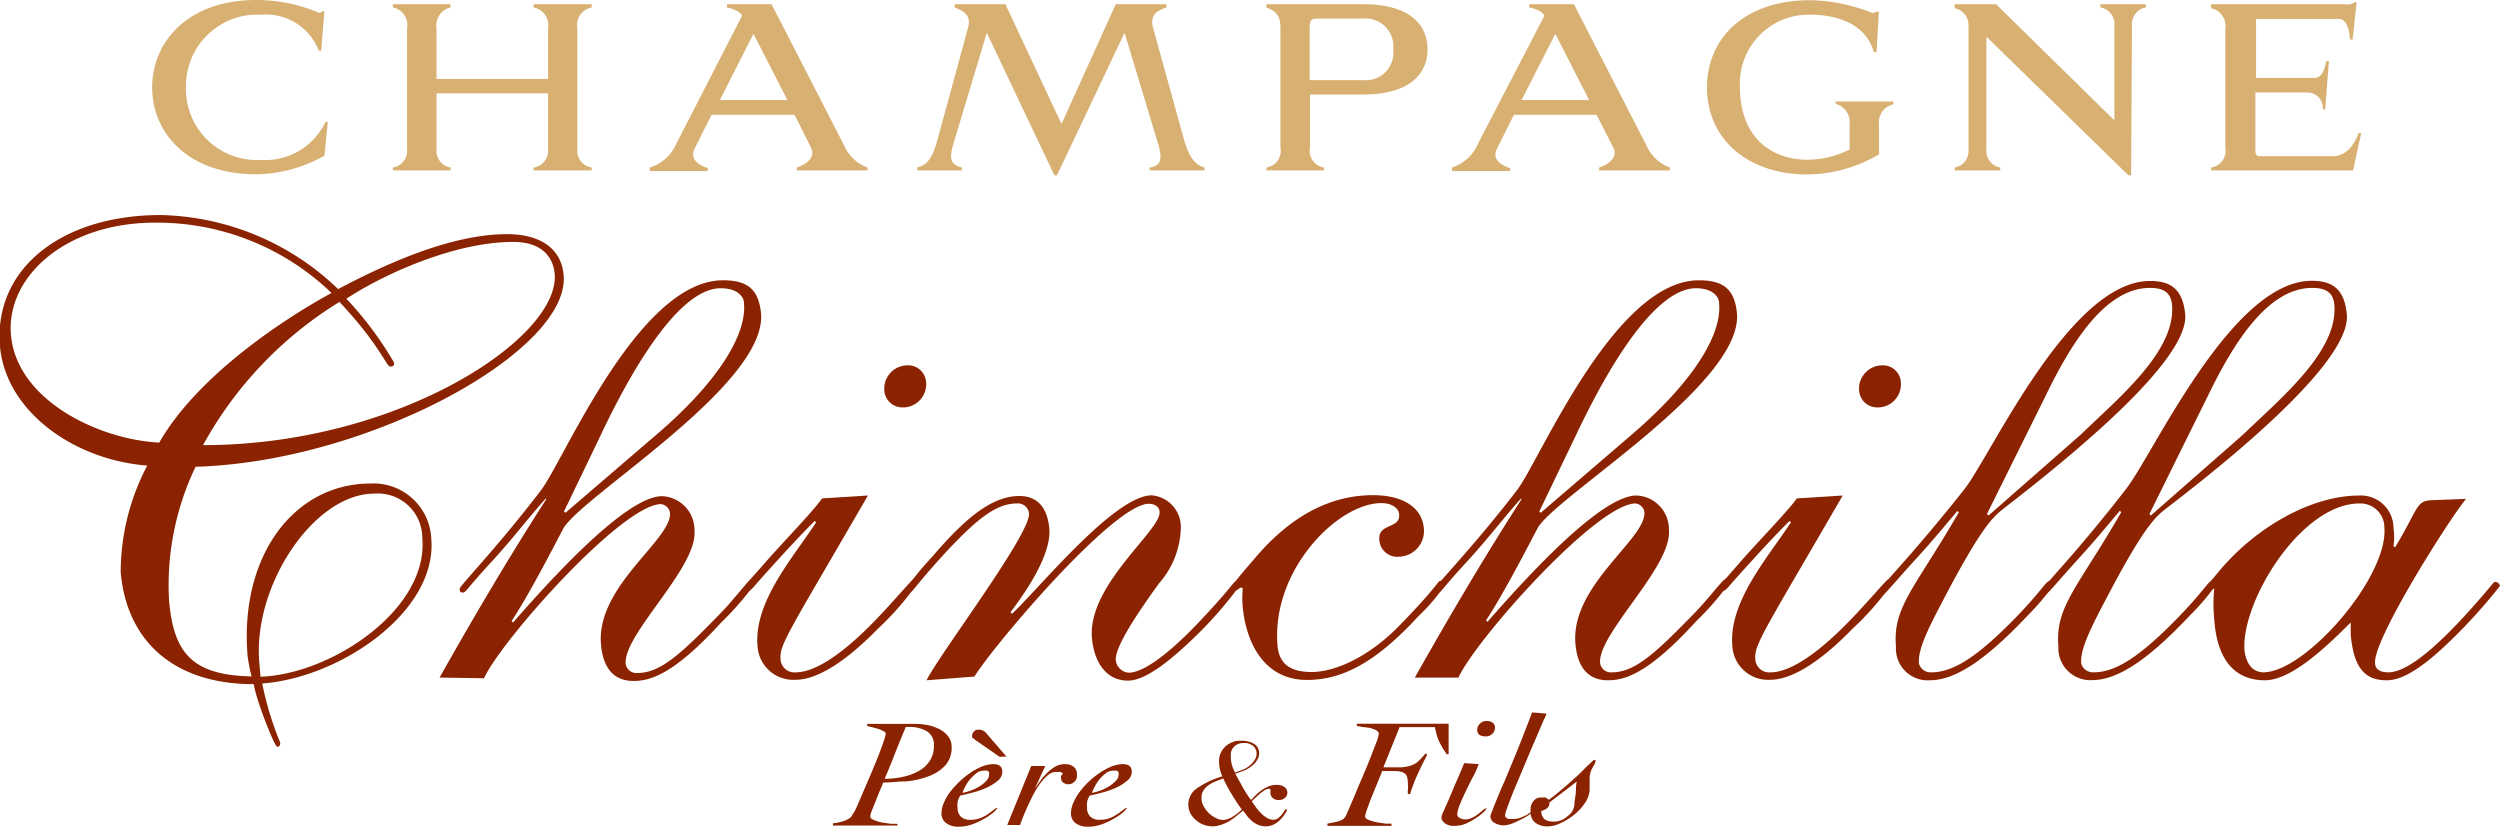
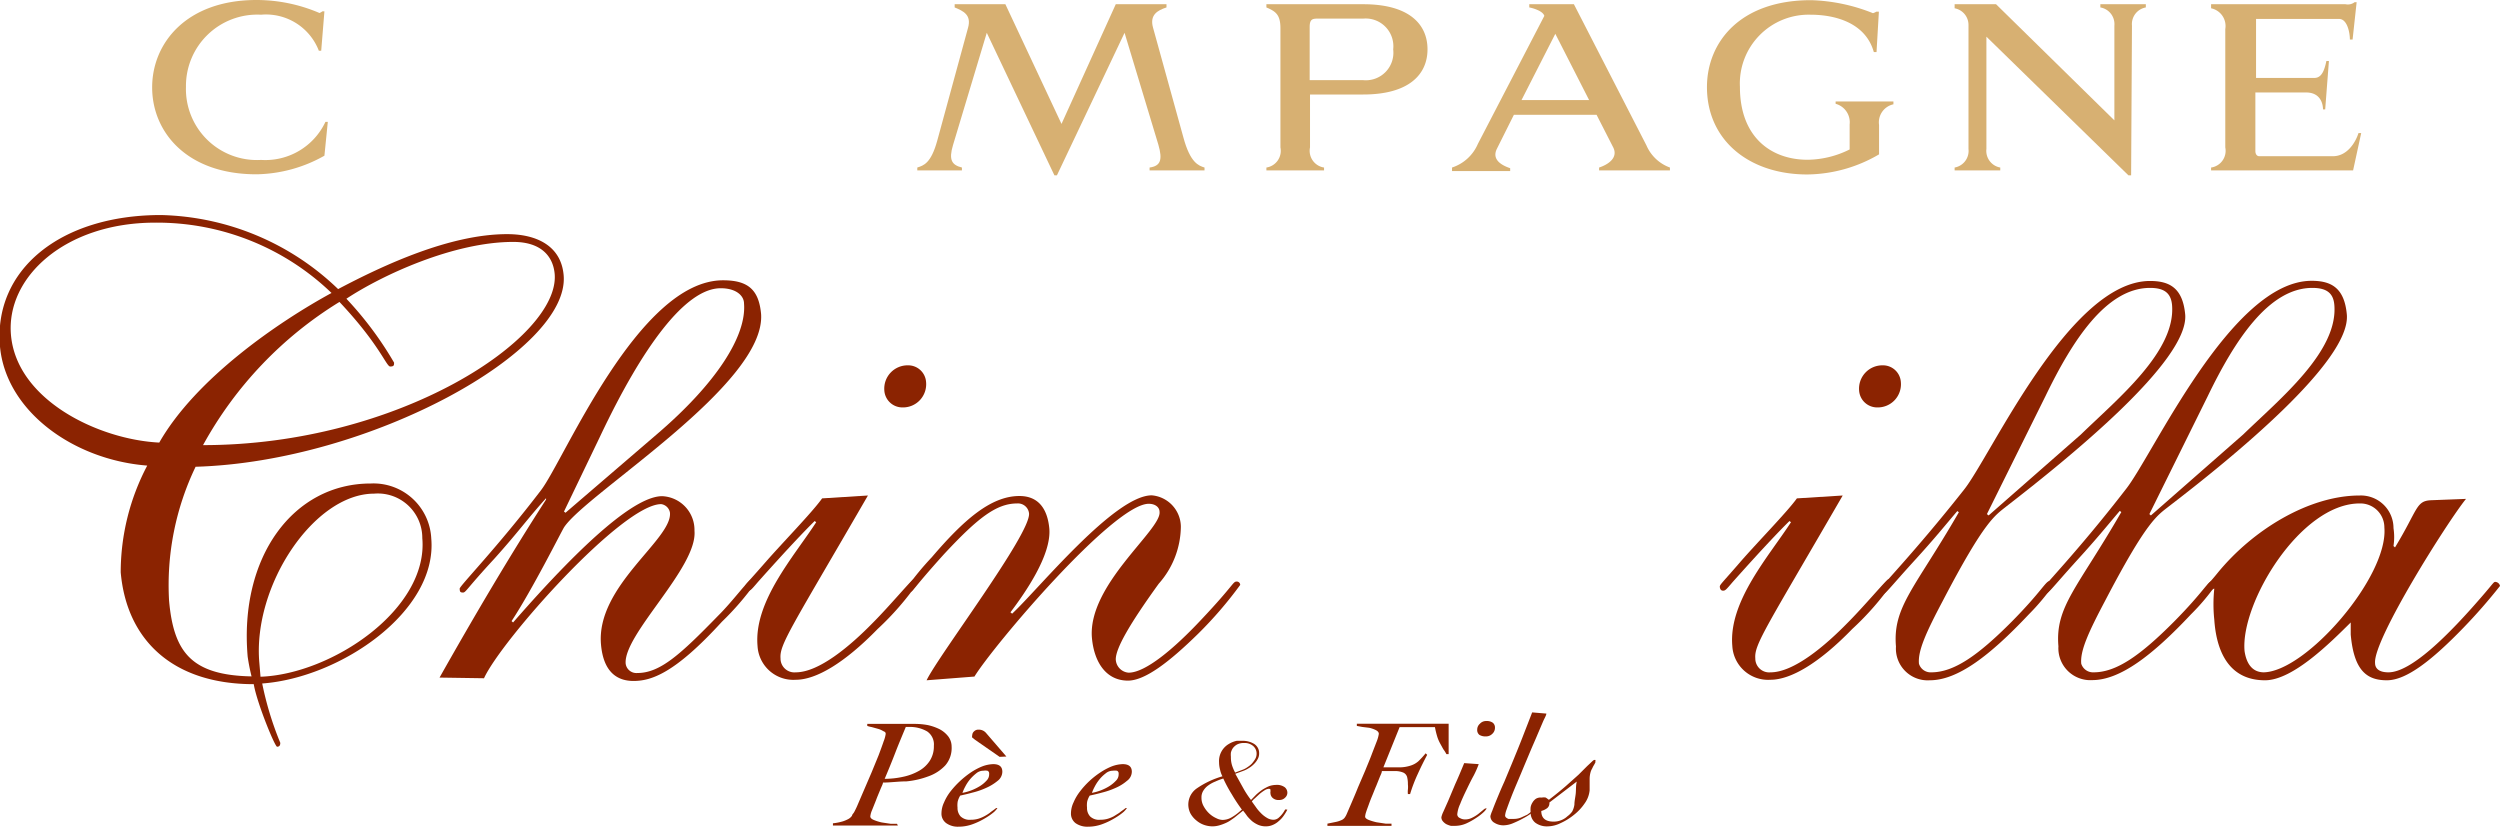
<svg xmlns="http://www.w3.org/2000/svg" viewBox="0 0 147.88 48.9">
  <defs>
    <style>.cls-1{fill:#8b2301;}.cls-2{fill:#d7b072;}</style>
  </defs>
  <g id="Calque_2" data-name="Calque 2">
    <g id="Impression">
      <path class="cls-1" d="M53.11,48.83l-.35,0-.59,0H50.06c-.27,0-.53,0-.79,0V48.7a3.15,3.15,0,0,0,.6-.12,1.88,1.88,0,0,0,.34-.15.66.66,0,0,0,.19-.18c0-.07.09-.14.13-.22a5.12,5.12,0,0,0,.23-.49l.37-.86.43-1,.41-1c.12-.32.22-.59.3-.83a1.92,1.92,0,0,0,.12-.43c0-.06,0-.12-.14-.17a1.19,1.19,0,0,0-.32-.14l-.36-.1a1.68,1.68,0,0,1-.27-.07v-.12l.8,0h.8c.19,0,.39,0,.59,0h.6a4.29,4.29,0,0,1,.79.07,3,3,0,0,1,.71.25,1.58,1.58,0,0,1,.5.42,1,1,0,0,1,.2.6,1.57,1.57,0,0,1-.37,1.11,2.51,2.51,0,0,1-1,.65,5.06,5.06,0,0,1-1.3.3c-.47,0-.94.07-1.39.07,0,.08-.08.22-.16.42s-.17.4-.25.62l-.24.6a1.23,1.23,0,0,0-.1.36c0,.08.06.15.2.21a2.72,2.72,0,0,0,.48.15l.53.08.37,0Zm-.78-2.76a5.14,5.14,0,0,0,1.13-.13,3.22,3.22,0,0,0,.93-.36A1.82,1.82,0,0,0,55,45a1.57,1.57,0,0,0,.24-.88.93.93,0,0,0-.39-.85A2,2,0,0,0,53.83,43h-.12l-.13,0c-.21.51-.42,1-.62,1.52S52.55,45.55,52.33,46.07Z" />
      <path class="cls-1" d="M56.64,47.77a.73.73,0,0,0,.18.52.77.77,0,0,0,.61.2,1.51,1.51,0,0,0,.44-.06,1.94,1.94,0,0,0,.36-.15,2.49,2.49,0,0,0,.32-.2c.09-.08.19-.14.28-.21l.09-.07s0,0,0,0,.08,0,.08,0-.07.11-.2.23a3.69,3.69,0,0,1-.53.37,4.13,4.13,0,0,1-.73.35,2.39,2.39,0,0,1-.83.15,1.18,1.18,0,0,1-.74-.21.69.69,0,0,1-.28-.59,1.52,1.52,0,0,1,.15-.63,2.9,2.9,0,0,1,.38-.65,5.42,5.42,0,0,1,1.21-1.13,3.73,3.73,0,0,1,.68-.36,2,2,0,0,1,.64-.13q.54,0,.54.45a.69.69,0,0,1-.28.54,2.88,2.88,0,0,1-.69.42,4.4,4.4,0,0,1-.82.28c-.28.08-.52.13-.7.17a1.27,1.27,0,0,0-.15.35A1.34,1.34,0,0,0,56.64,47.77Zm1.87-2a.17.17,0,0,0-.1-.18.82.82,0,0,0-.25,0,.65.65,0,0,0-.42.16,2.5,2.5,0,0,0-.37.36,2.44,2.44,0,0,0-.28.43,2.53,2.53,0,0,0-.16.36,3,3,0,0,0,1-.38,1.79,1.79,0,0,0,.42-.34A.52.52,0,0,0,58.51,45.79Zm.62-1-1.44-1-.18-.14a.22.22,0,0,1,0-.14.31.31,0,0,1,.11-.23.35.35,0,0,1,.26-.1.56.56,0,0,1,.45.2l1.2,1.39Z" />
-       <path class="cls-1" d="M61,45.31h.83l-.62,1.34,0,0,.31-.44a3.72,3.72,0,0,1,.41-.48,2.33,2.33,0,0,1,.5-.39A1.15,1.15,0,0,1,63,45.2a.76.76,0,0,1,.51.16.5.5,0,0,1,.19.42.75.75,0,0,1,0,.2.52.52,0,0,1-.09.2.61.61,0,0,1-.17.15.48.48,0,0,1-.24.06.5.5,0,0,1-.31-.1.29.29,0,0,1-.12-.25.28.28,0,0,1,0-.15l.1-.15a.44.44,0,0,0-.2-.08h-.21a.75.75,0,0,0-.47.19,2.64,2.64,0,0,0-.45.48,5.29,5.29,0,0,0-.41.66c-.13.25-.24.48-.35.72s-.2.45-.27.64a4.09,4.09,0,0,0-.17.45h-.76Z" />
      <path class="cls-1" d="M64.3,47.77a.73.73,0,0,0,.18.52.76.76,0,0,0,.61.2,1.51,1.51,0,0,0,.44-.06,1.94,1.94,0,0,0,.36-.15l.32-.2c.09-.08.19-.14.28-.21l.09-.07s0,0,0,0,.08,0,.08,0-.07.11-.2.23a3.69,3.69,0,0,1-.53.37,4.13,4.13,0,0,1-.73.35,2.39,2.39,0,0,1-.83.15,1.21,1.21,0,0,1-.75-.21.71.71,0,0,1-.27-.59,1.52,1.52,0,0,1,.15-.63,2.9,2.9,0,0,1,.38-.65,4.9,4.9,0,0,1,1.21-1.13,3.73,3.73,0,0,1,.68-.36,2,2,0,0,1,.64-.13q.54,0,.54.45a.68.68,0,0,1-.29.54,2.63,2.63,0,0,1-.68.42,4.66,4.66,0,0,1-.82.28c-.28.08-.52.13-.7.17a1.27,1.27,0,0,0-.15.35A1.34,1.34,0,0,0,64.3,47.77Zm1.87-2a.17.17,0,0,0-.1-.18.87.87,0,0,0-.25,0,.65.65,0,0,0-.42.16,2.09,2.09,0,0,0-.37.36,2.44,2.44,0,0,0-.28.43,2.53,2.53,0,0,0-.16.36,3,3,0,0,0,1-.38,2,2,0,0,0,.42-.34A.52.52,0,0,0,66.17,45.79Z" />
      <path class="cls-1" d="M76.15,47.89a2.5,2.5,0,0,1-.21.35,1.47,1.47,0,0,1-.29.32,1.18,1.18,0,0,1-.35.23,1,1,0,0,1-.43.09,1.13,1.13,0,0,1-.45-.09,1.65,1.65,0,0,1-.36-.22,2.76,2.76,0,0,1-.29-.3c-.08-.12-.16-.22-.24-.32l-.52.42-.2.14a1.69,1.69,0,0,1-.3.17,2.77,2.77,0,0,1-.38.14,1.49,1.49,0,0,1-.43.06,1.54,1.54,0,0,1-.46-.08,1.41,1.41,0,0,1-.45-.25,1.44,1.44,0,0,1-.36-.41,1.16,1.16,0,0,1,.37-1.51,5.2,5.2,0,0,1,1.51-.71,1.38,1.38,0,0,1-.14-.39,1.72,1.72,0,0,1-.06-.44A1.17,1.17,0,0,1,72.7,44a1.46,1.46,0,0,1,.46-.18l.34,0a1.3,1.3,0,0,1,.68.18.64.64,0,0,1,.3.57.67.67,0,0,1-.09.34,1.17,1.17,0,0,1-.22.29,1.5,1.5,0,0,1-.31.24,1.62,1.62,0,0,1-.35.17l-.44.16.46.83a5.62,5.62,0,0,0,.47.72l.3-.31a3.51,3.51,0,0,1,.36-.29,2.93,2.93,0,0,1,.39-.21,1.25,1.25,0,0,1,.42-.08.78.78,0,0,1,.53.14.42.42,0,0,1,.15.32.39.39,0,0,1-.13.29.46.46,0,0,1-.36.14.5.5,0,0,1-.39-.13.39.39,0,0,1-.12-.26.31.31,0,0,1,0-.1.25.25,0,0,0,0-.08c0-.06,0-.09-.11-.09a.51.51,0,0,0-.24.09,2.86,2.86,0,0,0-.3.22l-.28.26a.83.83,0,0,0-.17.18l.23.32a2.34,2.34,0,0,0,.29.35,1.64,1.64,0,0,0,.36.29.75.75,0,0,0,.41.12.48.48,0,0,0,.32-.14,1.63,1.63,0,0,0,.36-.47Zm-2.69,0a10.19,10.19,0,0,1-.6-.91,8.32,8.32,0,0,1-.5-.93,3.8,3.8,0,0,0-.47.18,1.88,1.88,0,0,0-.42.23,1.06,1.06,0,0,0-.29.31.73.73,0,0,0-.11.42,1,1,0,0,0,.14.52,1.7,1.7,0,0,0,.33.42,1.53,1.53,0,0,0,.41.27.86.86,0,0,0,.37.1,1.06,1.06,0,0,0,.51-.14,2.81,2.81,0,0,0,.42-.29Zm.05-2.36a1.21,1.21,0,0,0,.25-.13,1.78,1.78,0,0,0,.27-.21,1.86,1.86,0,0,0,.21-.28.61.61,0,0,0,.09-.31.59.59,0,0,0-.2-.47.77.77,0,0,0-.54-.18.87.87,0,0,0-.42.09.83.83,0,0,0-.24.21.8.8,0,0,0-.12.27,1.29,1.29,0,0,0,0,.25,1.61,1.61,0,0,0,.07.51,2.65,2.65,0,0,0,.18.42Z" />
      <path class="cls-1" d="M81.83,45.39c.4,0,.73,0,1,0a2.16,2.16,0,0,0,.63-.11,1.29,1.29,0,0,0,.44-.25,5.47,5.47,0,0,0,.43-.47l.09.09c-.2.38-.39.76-.56,1.14a8.93,8.93,0,0,0-.45,1.18h-.13a1.13,1.13,0,0,1,0-.26,1.51,1.51,0,0,0,0-.32,1.66,1.66,0,0,0-.05-.44.42.42,0,0,0-.2-.24,1.21,1.21,0,0,0-.46-.1c-.2,0-.48,0-.83,0,0,.1-.07.22-.13.37l-.2.5c-.08.18-.15.37-.23.56s-.15.37-.21.54-.12.32-.16.45a1.11,1.11,0,0,0-.06.27c0,.08.07.14.21.2a3.35,3.35,0,0,0,.47.14l.53.08.35,0v.13l-1.08,0h-1.9l-.81,0,0-.13.49-.1a1.52,1.52,0,0,0,.32-.1.48.48,0,0,0,.2-.14,1.11,1.11,0,0,0,.14-.25l.28-.65c.12-.28.25-.58.38-.91l.43-1c.14-.35.28-.67.4-1l.29-.75a1.92,1.92,0,0,0,.11-.41c0-.09-.06-.16-.17-.22a1.69,1.69,0,0,0-.4-.14L80.58,43l-.32-.06,0-.13h5.43l0,.4v.9l0,.5h-.13a2.2,2.2,0,0,0-.19-.3L85.2,44a2.27,2.27,0,0,1-.17-.38,4.93,4.93,0,0,1-.15-.61l-2.09,0Z" />
      <path class="cls-1" d="M87.47,45.2a5.53,5.53,0,0,1-.3.68c-.15.27-.29.56-.43.85s-.27.57-.37.83a1.83,1.83,0,0,0-.17.61.24.24,0,0,0,.16.22.56.56,0,0,0,.3.08.87.87,0,0,0,.42-.1,2.16,2.16,0,0,0,.36-.22l.28-.23c.08-.07.13-.1.16-.1s.06,0,.06,0-.06.11-.18.22a2.94,2.94,0,0,1-.44.34,4.12,4.12,0,0,1-.59.33,1.67,1.67,0,0,1-.63.14l-.28,0a1.48,1.48,0,0,1-.27-.1.74.74,0,0,1-.21-.18.36.36,0,0,1-.08-.23,1.43,1.43,0,0,1,.11-.31l.29-.65.42-1c.17-.37.34-.78.53-1.24Zm.45-2.55a.61.61,0,0,1,.38.1.36.36,0,0,1,.13.3.48.48,0,0,1-.16.36.52.52,0,0,1-.38.15.69.69,0,0,1-.38-.09.36.36,0,0,1-.13-.31.46.46,0,0,1,.16-.35A.49.49,0,0,1,87.92,42.65Z" />
      <path class="cls-1" d="M91.47,42.21c0,.1-.11.27-.2.48l-.32.75c-.12.29-.26.6-.4.93l-.42,1c-.14.34-.28.67-.42,1s-.25.6-.35.86-.18.48-.24.65a1.43,1.43,0,0,0-.09.35.16.16,0,0,0,.06.13.47.47,0,0,0,.14.08l.18,0h.16a1.14,1.14,0,0,0,.4-.08l.37-.17L90.6,48a.34.34,0,0,1,.12-.08s.06,0,.06,0-.07.08-.19.18a3.35,3.35,0,0,1-.48.3,5.55,5.55,0,0,1-.6.29,1.5,1.5,0,0,1-.59.13,1,1,0,0,1-.52-.15.45.45,0,0,1-.24-.4,2,2,0,0,1,.11-.31c.07-.19.16-.42.28-.71s.26-.63.43-1l.52-1.25c.18-.44.37-.9.56-1.39s.39-1,.57-1.47Z" />
      <path class="cls-1" d="M91.2,47.18a.51.51,0,0,1,.24,0l.18.13c.38-.29.71-.56,1-.81l.75-.67.51-.51.33-.31.08-.06s.06,0,.08,0l0,0a.1.1,0,0,1,0,.07l0,.08-.08.15a1.14,1.14,0,0,0-.1.19,1.07,1.07,0,0,0-.09.19,1.5,1.5,0,0,0-.07.47c0,.19,0,.4,0,.65a1.58,1.58,0,0,1-.3.78,3,3,0,0,1-.64.68,3.57,3.57,0,0,1-.78.48,1.76,1.76,0,0,1-.74.19,1.15,1.15,0,0,1-.76-.22.77.77,0,0,1-.27-.63,1.41,1.41,0,0,1,0-.28.75.75,0,0,1,.11-.28.7.7,0,0,1,.2-.22A.53.53,0,0,1,91.2,47.18Zm.45.29,0,0v.07a.36.36,0,0,1-.14.27,1,1,0,0,1-.34.16c0,.42.24.63.73.63a1.14,1.14,0,0,0,.46-.09,1.11,1.11,0,0,0,.36-.23A1.21,1.21,0,0,0,93,48a1.23,1.23,0,0,0,.13-.41c0-.22.06-.45.08-.67s0-.46.06-.69Z" />
      <path class="cls-1" d="M11.57,27.61A16.17,16.17,0,0,0,10,35.52c.27,3.06,1.32,4.42,4.88,4.49a11.52,11.52,0,0,1-.23-1.17c-.51-5.9,2.7-10.24,7.28-10.24a3.42,3.42,0,0,1,3.58,3.25c.38,4.31-5.37,8.24-10,8.58a19,19,0,0,0,1.07,3.51c0,.16-.06.23-.19.23s-1.2-2.61-1.38-3.7c-4.79,0-7.52-2.61-7.87-6.62a13.56,13.56,0,0,1,1.57-6.31C4.34,27.2.36,24.32,0,20.51c-.4-4.54,3.55-7.79,9.52-7.79A15.6,15.6,0,0,1,20,17.1c2.71-1.43,6.62-3.25,10-3.25,1.78,0,3.19.72,3.34,2.42C33.75,20.73,21.88,27.31,11.57,27.61ZM.65,19.83C1,23.68,5.84,26,9.42,26.18c2.16-3.78,7-7.11,10.19-8.85A14.88,14.88,0,0,0,9.17,13.17C3.87,13.17.34,16.39.65,19.83Zm19.84-2.16a20.64,20.64,0,0,1,2.82,3.78c0,.15,0,.23-.23.23s-.62-1.29-3-3.82a22.81,22.81,0,0,0-8.07,8.47c11.56,0,21.13-6.35,20.8-10.13-.09-1-.76-1.89-2.45-1.89C26.84,14.31,22.61,16.27,20.49,17.67ZM22.13,29.2c-3.56,0-7.19,5.45-6.79,10l.07.83c4.22-.15,9.94-4,9.57-8.2A2.63,2.63,0,0,0,22.13,29.2Z" />
      <path class="cls-1" d="M26,40.08c2.06-3.65,4.17-7.23,6.3-10.53l0-.08c-1.1,1.22-1.64,2-3.06,3.58-1.7,1.84-1.68,2-1.86,2s-.18-.08-.19-.23S29.42,32.38,32,29c1.36-1.77,5.75-12.42,10.77-12.42,1.47,0,2.12.55,2.25,2,.28,4.17-10.36,10.61-11.66,12.62-.15.24-1.88,3.69-3.1,5.54l.09.08c4.36-5,7.3-7.47,8.82-7.47a2,2,0,0,1,1.91,2.05c.19,2.16-4.22,6.13-4.07,7.86a.64.64,0,0,0,.69.55c1.35,0,2.55-1.1,4.77-3.38.92-.91,1.8-2.16,2-2.16a.21.21,0,0,1,.23.19,16.69,16.69,0,0,1-2,2.32c-2.8,3.07-4.19,3.5-5.23,3.5-.87,0-1.77-.43-1.92-2.16-.3-3.46,4.22-6.21,4.08-7.79a.61.61,0,0,0-.52-.51c-2.3,0-9.46,8.06-10.48,10.3Zm7.36-9.82.09.07,5.39-4.63c3.51-3,5.33-5.82,5.17-7.75,0-.43-.43-.9-1.38-.9-2.08,0-4.63,3.46-7.15,8.8Z" />
      <path class="cls-1" d="M51.34,29.31c-4.51,7.79-5.24,8.81-5.17,9.63a.82.82,0,0,0,.9.83c1.38,0,3.23-1.57,4.54-2.91,1-1,2.33-2.59,2.42-2.59s.26,0,.27.19a16.81,16.81,0,0,1-2.39,2.75c-1.95,2-3.63,3-4.84,3a2.12,2.12,0,0,1-2.26-2c-.23-2.64,2.17-5.31,3.47-7.32l-.09-.07c-.48.47-1.47,1.49-3.36,3.61-.4.47-.44.51-.57.51s-.18-.11-.19-.23.15-.24,1.18-1.42,2.81-3,3.38-3.81Zm2.36-7.7a1.06,1.06,0,0,1,1.08,1,1.37,1.37,0,0,1-1.38,1.49,1.07,1.07,0,0,1-1.09-1A1.38,1.38,0,0,1,53.7,21.61Z" />
      <path class="cls-1" d="M54.81,40.24c.69-1.45,6.16-8.65,6.06-9.87a.66.66,0,0,0-.7-.59c-1.22,0-2.31.83-4.33,3C54,34.82,54,35,53.87,35a.23.23,0,0,1-.24-.23,17,17,0,0,1,1.49-1.81c1.88-2.2,3.49-3.62,5.18-3.62,1.12,0,1.66.75,1.77,1.93.13,1.57-1.44,3.81-2.3,4.95l.1.08c1.56-1.45,6.05-7,8.26-7a1.88,1.88,0,0,1,1.72,1.85,5.16,5.16,0,0,1-1.31,3.38C66.8,36.94,66,38.35,66,39a.82.82,0,0,0,.76.79c1,0,2.69-1.42,4.31-3.15,2-2.12,1.84-2.24,2.1-2.24a.2.2,0,0,1,.19.2,23.68,23.68,0,0,1-2.47,2.87c-1.76,1.73-3.18,2.79-4.17,2.79-1.3,0-2-1.1-2.13-2.52-.27-3.14,4.12-6.4,4-7.46,0-.28-.26-.48-.64-.48-2.08,0-9.18,8.38-10.31,10.22Z" />
-       <path class="cls-1" d="M82.76,32.93a1.06,1.06,0,0,1-1.17-1c-.09-1,1.25-.63,1.17-1.5,0-.31-.36-.67-1.05-.67-2.6,0-6.53,4-6.14,8.45.09,1,.69,1.54,2,1.54,1.51,0,3.54-1,5.29-2.83,2.14-2.2,2.2-2.56,2.33-2.56a.27.27,0,0,1,.28.24,10.46,10.46,0,0,1-1.53,1.81c-2.49,2.71-4.47,3.81-6.63,3.81-2.68,0-3.63-2.44-3.8-4.32a5.67,5.67,0,0,1,0-1.07s0-.07-.09-.07-.21.15-.29.15a.22.22,0,0,1-.24-.19c0-.08.07-.24,1.33-1.69,2.23-2.64,4.6-3.74,7-3.74,1.69,0,2.87.67,3,1.93A1.52,1.52,0,0,1,82.76,32.93Z" />
-       <path class="cls-1" d="M83.69,40.08c2.06-3.65,4.17-7.23,6.3-10.53l0-.08c-1.1,1.22-1.64,2-3.06,3.58-1.7,1.84-1.68,2-1.86,2s-.18-.08-.19-.23,2.25-2.44,4.85-5.82c1.36-1.77,5.75-12.42,10.77-12.42,1.47,0,2.12.55,2.25,2C103,22.71,92.34,29.15,91,31.16c-.15.24-1.88,3.69-3.1,5.54l.09.08c4.36-5,7.3-7.47,8.82-7.47a2,2,0,0,1,1.91,2.05c.19,2.16-4.22,6.13-4.07,7.86a.64.64,0,0,0,.69.55c1.35,0,2.55-1.1,4.77-3.38.92-.91,1.8-2.16,2-2.16a.21.21,0,0,1,.23.19,16.69,16.69,0,0,1-2,2.32c-2.8,3.07-4.19,3.5-5.23,3.5-.87,0-1.77-.43-1.92-2.16-.3-3.46,4.21-6.21,4.08-7.79a.61.61,0,0,0-.52-.51c-2.3,0-9.46,8.06-10.48,10.3Zm7.36-9.82.09.07,5.39-4.63c3.5-3,5.33-5.82,5.16-7.75,0-.43-.42-.9-1.37-.9-2.08,0-4.63,3.46-7.15,8.8Z" />
      <path class="cls-1" d="M109,29.31c-4.51,7.79-5.24,8.81-5.17,9.63a.82.82,0,0,0,.9.83c1.38,0,3.23-1.57,4.54-2.91,1-1,2.33-2.59,2.42-2.59s.26,0,.27.19a16.64,16.64,0,0,1-2.4,2.75c-1.94,2-3.62,3-4.84,3a2.12,2.12,0,0,1-2.25-2c-.23-2.64,2.17-5.31,3.47-7.32l-.09-.07c-.48.47-1.47,1.49-3.36,3.61-.4.47-.44.51-.57.51s-.18-.11-.19-.23.15-.24,1.17-1.42,2.81-3,3.39-3.81Zm2.36-7.7a1.06,1.06,0,0,1,1.08,1,1.37,1.37,0,0,1-1.38,1.49,1.07,1.07,0,0,1-1.09-1A1.38,1.38,0,0,1,111.36,21.61Z" />
      <path class="cls-1" d="M118.7,29.94c-.68.55-1.27.79-3.79,5.62-1,1.89-1.47,2.95-1.4,3.7a.72.72,0,0,0,.73.51c1.34,0,2.77-1,4.76-3,1.79-1.81,2-2.4,2.25-2.4a.22.22,0,0,1,.24.2A13.44,13.44,0,0,1,120,36.35c-2.3,2.44-4.2,3.89-5.85,3.89a1.88,1.88,0,0,1-2-2c-.2-2.35,1.13-3.45,3.72-7.94l-.09-.07c-.67.78-1.29,1.57-2.6,3-1.5,1.65-1.65,1.93-1.86,1.93a.2.2,0,0,1-.19-.2c0-.15,2.05-2.2,5.05-6,1.59-2,6.23-12.34,11-12.34,1.17,0,1.94.43,2.08,2C129.46,21.37,122.35,27.11,118.7,29.94Zm-1.17.47.1.08,5.46-4.79c2.19-2.13,5.63-4.92,5.39-7.67-.07-.71-.48-1-1.3-1-2.6,0-4.61,3.14-6.19,6.41Z" />
      <path class="cls-1" d="M128.31,29.94c-.69.55-1.28.79-3.8,5.62-1,1.89-1.47,2.95-1.4,3.7a.73.73,0,0,0,.73.51c1.35,0,2.77-1,4.76-3,1.79-1.81,2-2.4,2.26-2.4a.21.21,0,0,1,.23.2,12.66,12.66,0,0,1-1.49,1.77c-2.29,2.44-4.2,3.89-5.84,3.89a1.89,1.89,0,0,1-2-2c-.2-2.35,1.13-3.45,3.72-7.94l-.09-.07c-.67.78-1.29,1.57-2.6,3-1.49,1.65-1.64,1.93-1.86,1.93a.2.2,0,0,1-.19-.2c0-.15,2.06-2.2,5-6,1.6-2,6.23-12.34,11-12.34,1.17,0,1.94.43,2.08,2C139.06,21.37,132,27.11,128.31,29.94Zm-1.17.47.09.08,5.46-4.79c2.2-2.13,5.63-4.92,5.39-7.67-.06-.71-.48-1-1.3-1-2.59,0-4.61,3.14-6.19,6.41Z" />
      <path class="cls-1" d="M145.87,29.51c-1.09,1.34-5.5,8.33-5.38,9.71,0,.31.22.55.79.55,1.3,0,3.45-2.05,5.73-4.72.47-.55.5-.63.59-.63a.3.3,0,0,1,.28.24,32.8,32.8,0,0,1-2.16,2.47c-1.83,1.89-3.36,3.11-4.53,3.11s-1.95-.55-2.14-2.71c0-.28,0-.51,0-.71-1.19,1.18-3.42,3.42-5.07,3.42-2.2,0-2.88-1.81-3-3.58a8.7,8.7,0,0,1,0-1.84c-.09,0-.16.11-.25.11a.25.25,0,0,1-.19-.19c0-.16.11-.2.62-.83,2.11-2.59,5.44-4.6,8.42-4.6a1.93,1.93,0,0,1,2,1.93,3.52,3.52,0,0,1,0,1.06l.09.08c1.36-2.24,1.23-2.75,2.13-2.79Zm-12,10.26c2.51,0,7.42-5.66,7.17-8.57a1.42,1.42,0,0,0-1.46-1.42c-3.51,0-7.06,5.9-6.81,8.73C132.88,39.26,133.23,39.77,133.92,39.77Z" />
      <path class="cls-2" d="M15.44,9.46a3.93,3.93,0,0,0,3.81-2.25h.14l-.2,2a8.42,8.42,0,0,1-4,1.1C11.05,10.32,9,7.81,9,5.17S11.05,0,15.17,0A9.45,9.45,0,0,1,18.9.77a.75.75,0,0,0,.17-.1h.12L19,3h-.14A3.35,3.35,0,0,0,15.44.87,4.22,4.22,0,0,0,11,5.14,4.2,4.2,0,0,0,15.44,9.46Z" />
-       <path class="cls-2" d="M35,.25V.44a1.06,1.06,0,0,0-.85,1.23V8.83A1,1,0,0,0,35,9.91v.17H31.56V9.91a1,1,0,0,0,.86-1.08V5.52h-6.6V8.83a1,1,0,0,0,.83,1.08v.17H23.24V9.91a1,1,0,0,0,.84-1.08V1.67A1.06,1.06,0,0,0,23.24.44V.25h3.41V.44a1.09,1.09,0,0,0-.83,1.23v3h6.6v-3A1.07,1.07,0,0,0,31.56.44V.25Z" />
-       <path class="cls-2" d="M47,6.79H42.09l-1,2c-.33.67.32,1,.78,1.16v.17H38.43V9.91A2.48,2.48,0,0,0,40,8.51L43.89.94c-.08-.29-.68-.46-.89-.5V.25h2.64L49.93,8.6a2.4,2.4,0,0,0,1.39,1.31v.17H47.13V9.91c.52-.17,1.18-.58.81-1.24Zm-4.42-.87h4L44.57,2Z" />
      <path class="cls-2" d="M57.26,1.65c.22-.77-.28-1-.79-1.21V.25h3l3.32,7.08L66,.25h3V.44c-.53.17-1,.44-.8,1.18L70,8.13c.41,1.52.91,1.67,1.25,1.78v.17H68V9.91c.65-.09.78-.45.52-1.35l-2-6.62-4,8.43h-.15l-4-8.43-2,6.65c-.26.87-.07,1.17.53,1.32v.17H54.26V9.91c.37-.12.81-.24,1.18-1.59Z" />
      <path class="cls-2" d="M75.74,1.67c0-.81-.29-1-.83-1.23V.25h5.73c2.71,0,3.8,1.18,3.8,2.67s-1.11,2.67-3.8,2.67H77.49V8.72a1,1,0,0,0,.83,1.19v.17H74.91V9.91a1,1,0,0,0,.83-1.19ZM78,1.1c-.33,0-.53,0-.53.49V4.74h3.15a1.63,1.63,0,0,0,1.79-1.82A1.64,1.64,0,0,0,80.64,1.1Z" />
      <path class="cls-2" d="M94.44,6.79H89.55l-1,2c-.34.67.31,1,.78,1.16v.17H85.89V9.91a2.51,2.51,0,0,0,1.53-1.4L91.35.94c-.08-.29-.67-.46-.89-.5V.25H93.1L97.39,8.6a2.4,2.4,0,0,0,1.39,1.31v.17H94.59V9.91c.52-.17,1.18-.58.81-1.24ZM90,5.92h4L92,2Z" />
      <path class="cls-2" d="M110.79.78a.93.93,0,0,0,.2-.09h.15L111,3.08h-.16c-.5-1.78-2.37-2.21-3.74-2.21a4.07,4.07,0,0,0-4.18,4.27c0,3,1.87,4.31,4,4.31a5.68,5.68,0,0,0,2.49-.61V7.36a1.13,1.13,0,0,0-.83-1.22V6H112v.17a1.09,1.09,0,0,0-.85,1.22V9.13a8.54,8.54,0,0,1-4.25,1.19c-3.41,0-5.93-2-5.93-5.17,0-2.6,1.9-5.14,6.16-5.14A10.61,10.61,0,0,1,110.79.78Z" />
      <path class="cls-2" d="M126.06,10.37h-.16l-8.4-8.2V8.81a1,1,0,0,0,.82,1.1v.17h-2.7V9.91a1,1,0,0,0,.82-1.1V1.49a1,1,0,0,0-.82-1V.25h2.45l7,6.87V1.52a1,1,0,0,0-.83-1.08V.25h2.69V.44a1,1,0,0,0-.82,1.08Z" />
      <path class="cls-2" d="M133.45,1.12V4.61h3.45c.42,0,.59-.42.71-1h.15l-.22,2.86h-.13c0-.33-.15-1-1-1h-3V8.93c0,.2.1.31.23.31H138c.83,0,1.33-.8,1.51-1.37h.16l-.48,2.21h-8.4V9.91a1,1,0,0,0,.84-1.19v-7a1.07,1.07,0,0,0-.84-1.23V.25h7.95a.66.66,0,0,0,.54-.12h.12l-.24,2.21H139c0-.4-.15-1.22-.64-1.22Z" />
    </g>
  </g>
</svg>